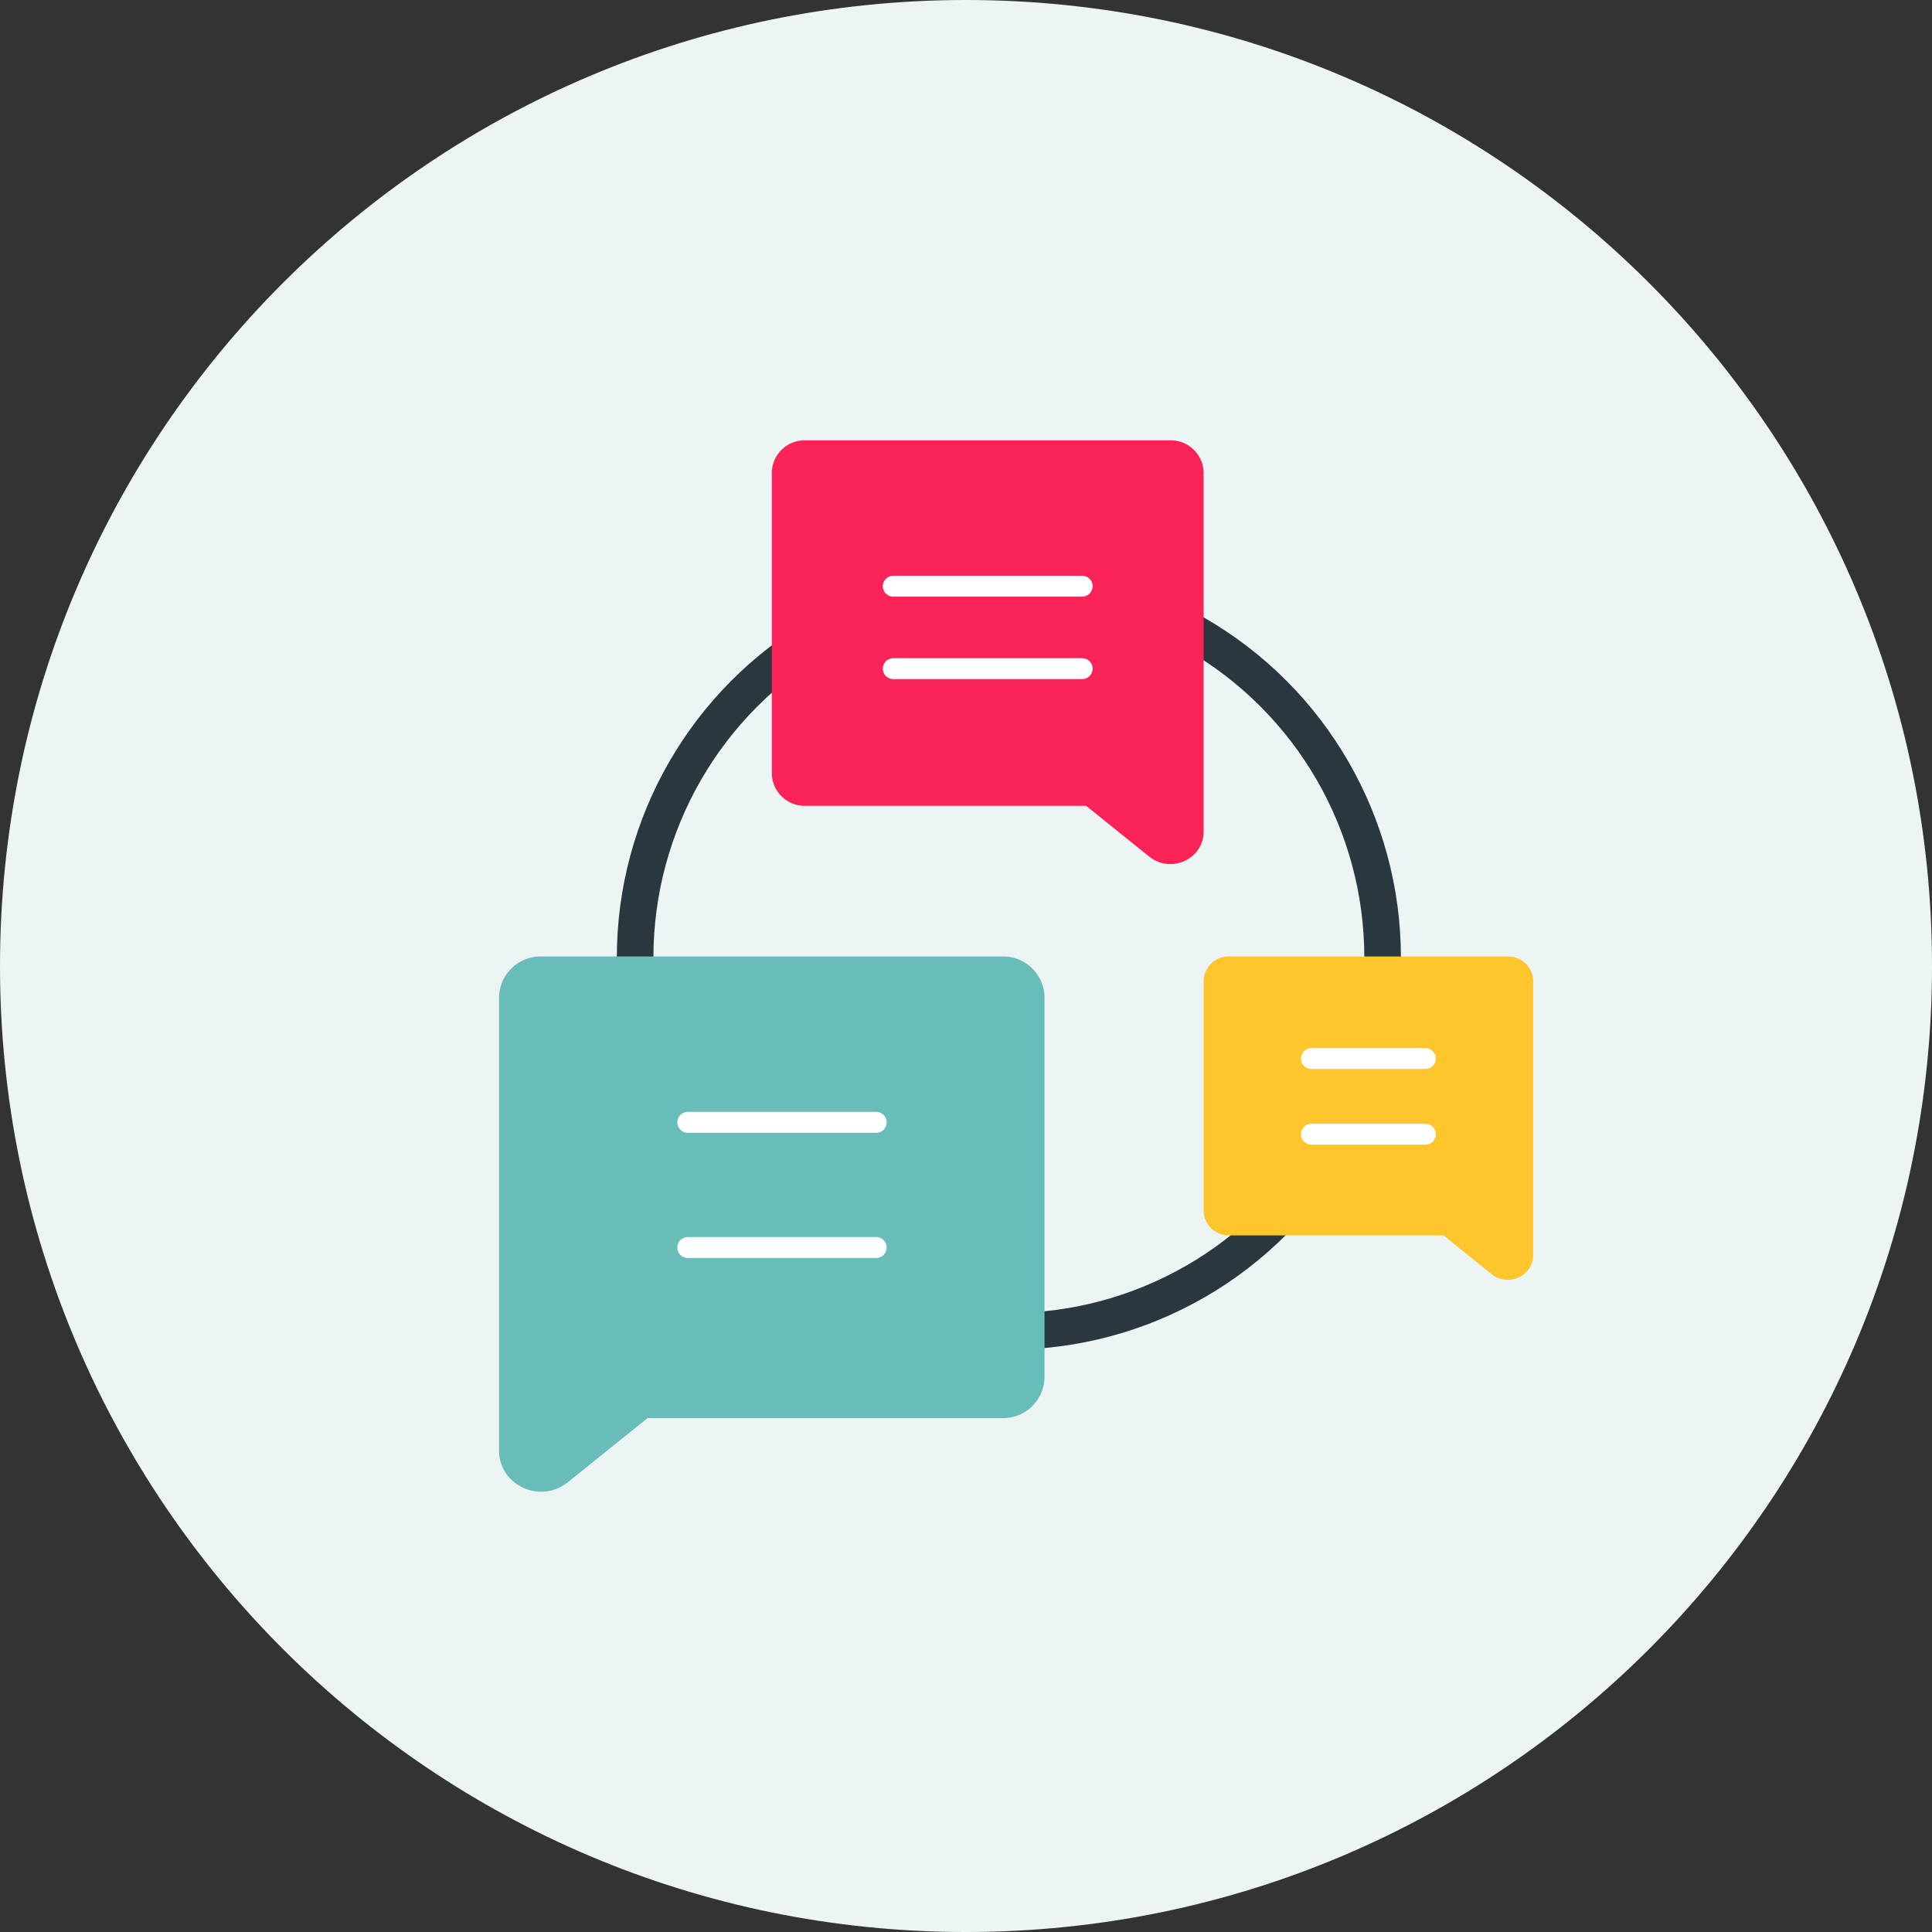
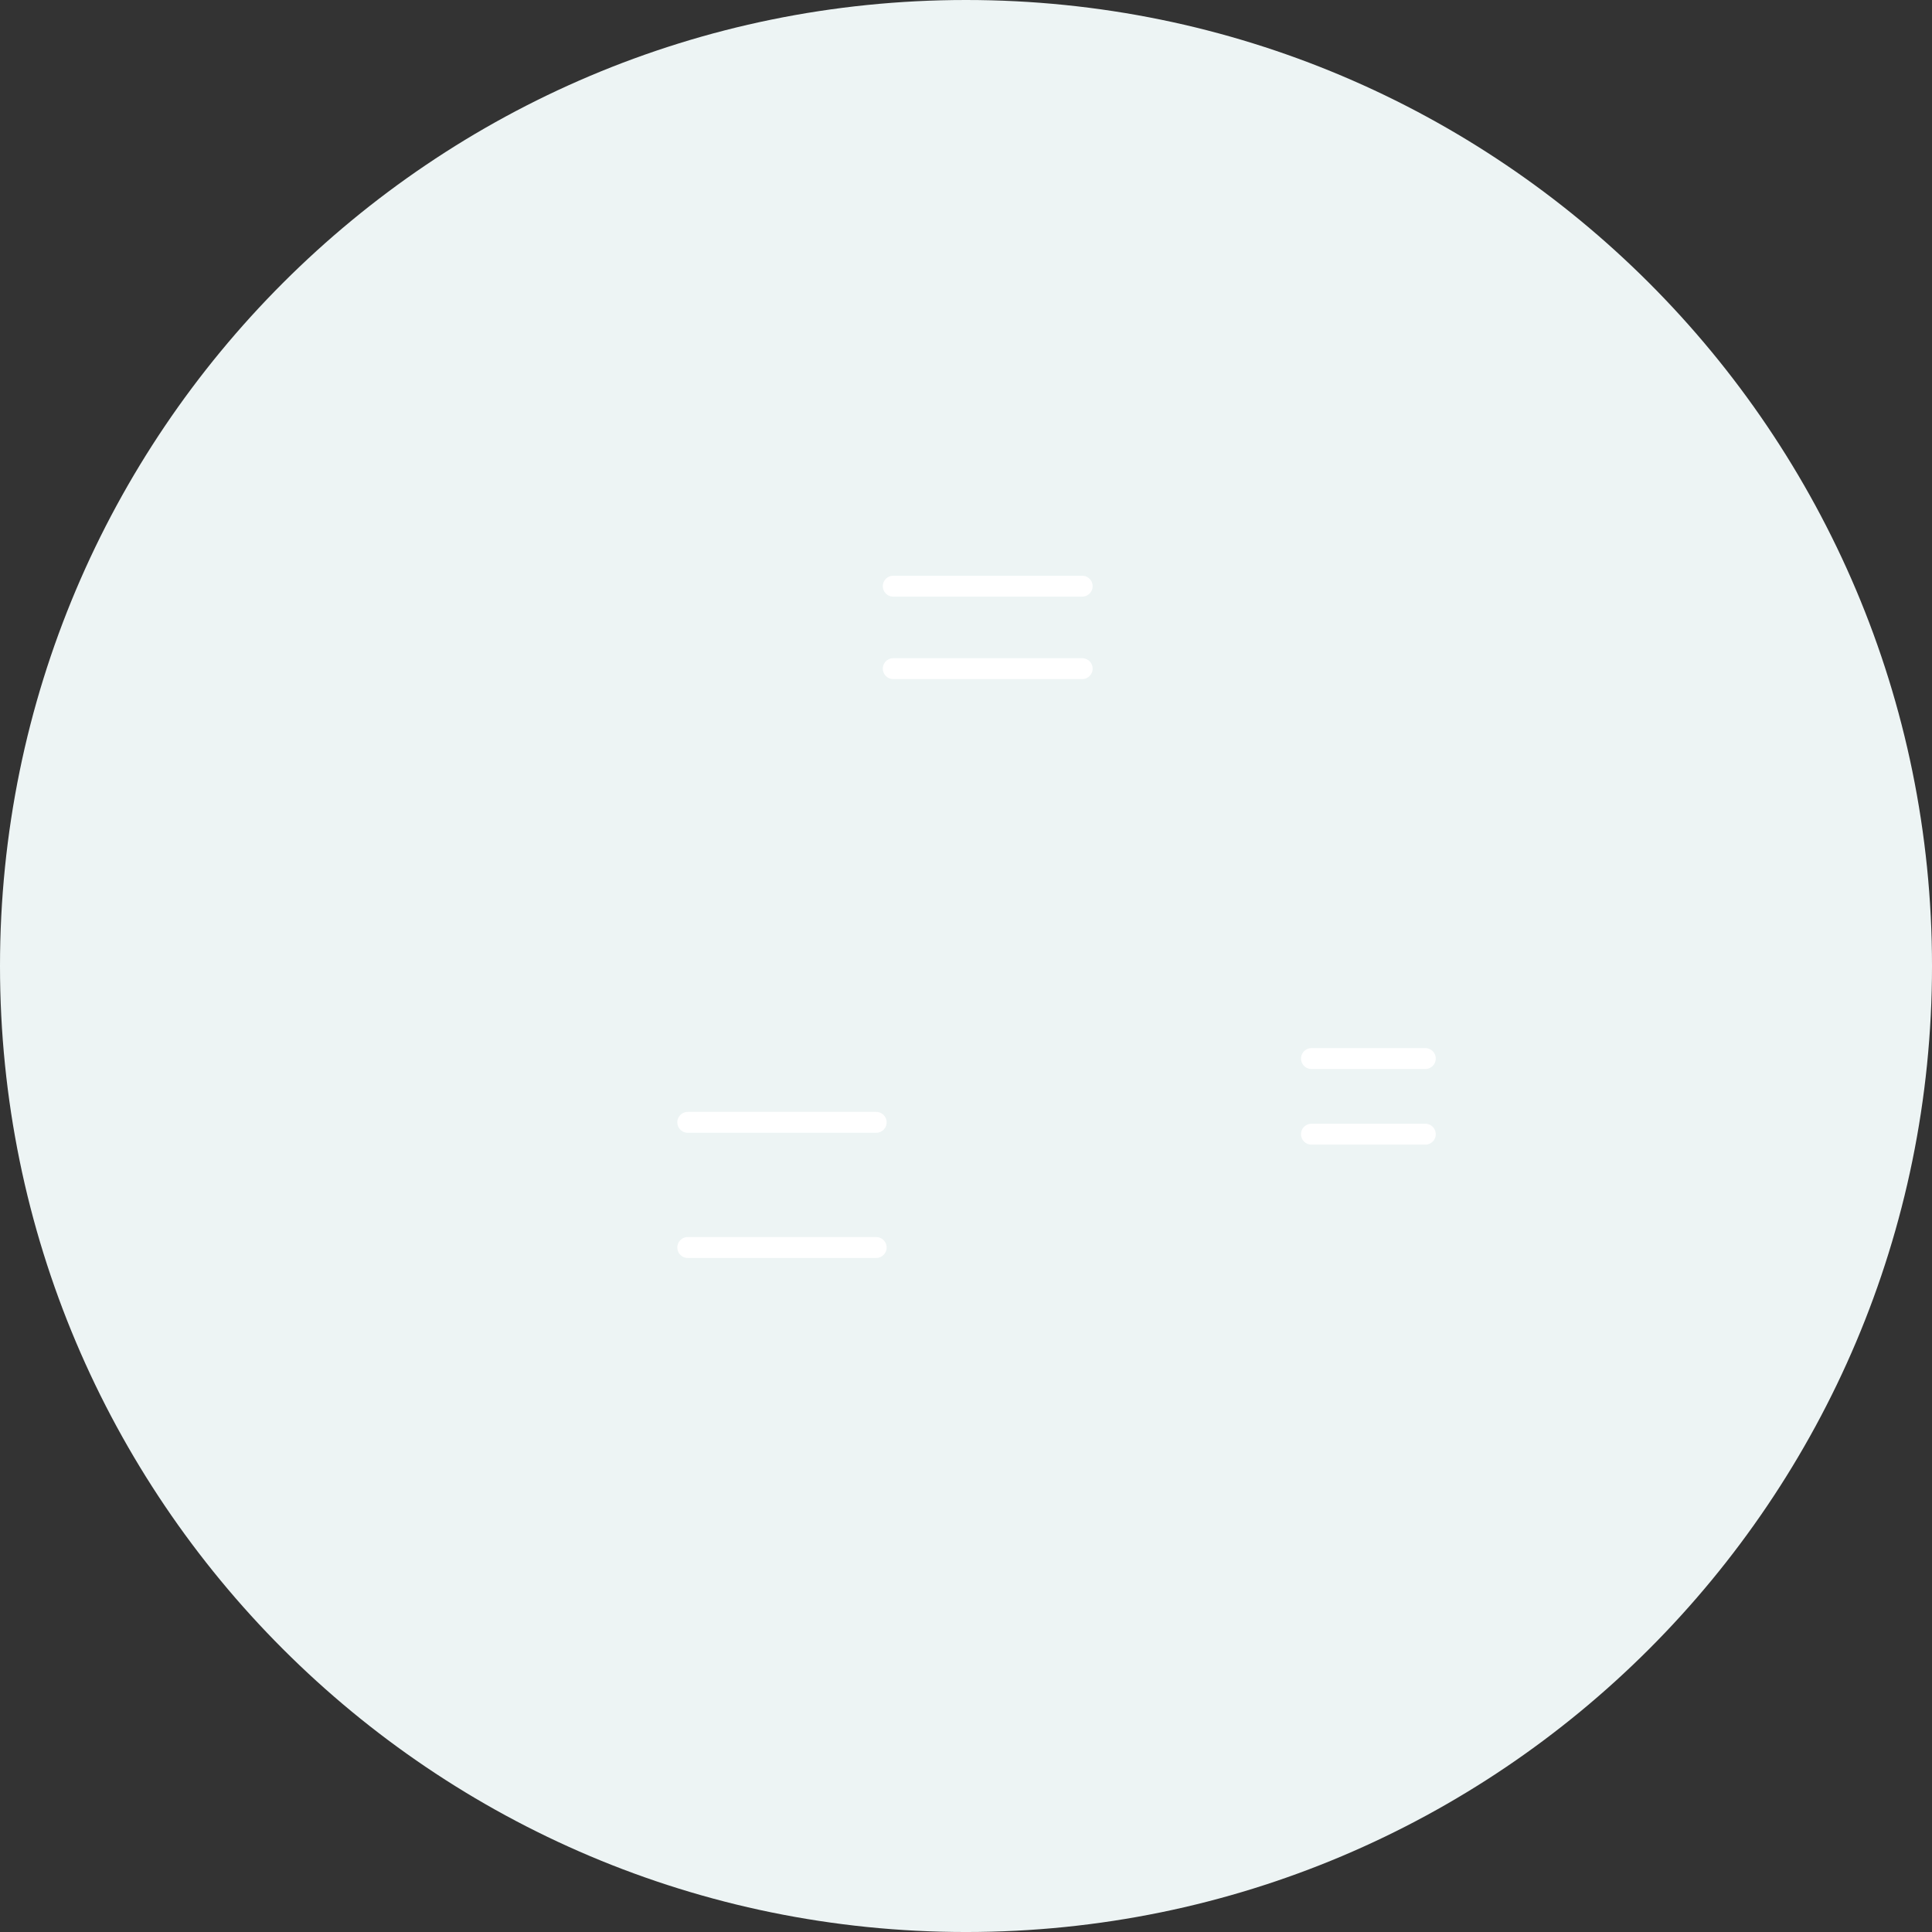
<svg xmlns="http://www.w3.org/2000/svg" width="369.598" height="369.598" viewBox="0 0 369.598 369.598">
  <rect x="0" y="0" width="369.598" height="369.598" fill="#333333" stroke="none" />
  <defs>
    <clipPath id="clip-path">
-       <rect id="Rectangle_28597" data-name="Rectangle 28597" width="82.606" height="81.062" fill="#fa2357" />
-     </clipPath>
+       </clipPath>
    <clipPath id="clip-path-2">
      <rect id="Rectangle_28597-2" data-name="Rectangle 28597" width="104.343" height="102.389" fill="#69bdb8" />
    </clipPath>
  </defs>
  <g id="Group_47440" data-name="Group 47440" transform="translate(4245 11405.857)">
    <path id="Path_79109" data-name="Path 79109" d="M184.8,0C286.861,0,369.6,82.737,369.6,184.8S286.861,369.6,184.8,369.6,0,286.861,0,184.8,82.737,0,184.8,0Z" transform="translate(-4245 -11405.857)" fill="#edf4f4" />
    <g id="Group_47439" data-name="Group 47439" transform="translate(-9679 -17315.334)">
      <g id="Ellipse_3427" data-name="Ellipse 3427" transform="translate(5552 6017.672)" fill="none" stroke="#2a373f" stroke-width="7">
        <circle cx="75" cy="75" r="75" stroke="none" />
-         <circle cx="75" cy="75" r="71.5" fill="none" />
      </g>
      <g id="Group_47437" data-name="Group 47437" transform="translate(5581.651 5993.712)">
        <g id="Group_47341" data-name="Group 47341">
          <g id="Group_16795" data-name="Group 16795" transform="translate(0 0)">
            <g id="Group_15263" data-name="Group 15263">
              <g id="Group_15262" data-name="Group 15262" clip-path="url(#clip-path)">
-                 <path id="Path_54746" data-name="Path 54746" d="M76.237,81.062a6.485,6.485,0,0,0,4.312-1.628,6.028,6.028,0,0,0,2.058-4.564V6.187A6.279,6.279,0,0,0,76.254,0H6.353A6.279,6.279,0,0,0,0,6.187V63.733a6.278,6.278,0,0,0,6.353,6.186H60.124l12.08,9.72a6.368,6.368,0,0,0,4.033,1.423" transform="translate(0 0)" fill="#fa2357" />
-               </g>
+                 </g>
            </g>
          </g>
        </g>
        <line id="Line_5641" data-name="Line 5641" x2="36.14" transform="translate(23.233 27.904)" fill="none" stroke="#fff" stroke-linecap="round" stroke-width="4" />
        <line id="Line_5642" data-name="Line 5642" x2="36.14" transform="translate(23.233 43.679)" fill="none" stroke="#fff" stroke-linecap="round" stroke-width="4" />
      </g>
-       <path id="Path_79110" data-name="Path 79110" d="M58.178,61.862a4.948,4.948,0,0,0,3.291-1.243,4.6,4.6,0,0,0,1.57-3.483V4.722A4.791,4.791,0,0,0,58.191,0H4.848A4.791,4.791,0,0,0,0,4.722V48.638a4.791,4.791,0,0,0,4.848,4.721H45.883L55.1,60.776a4.859,4.859,0,0,0,3.077,1.086" transform="translate(5664.257 6092.45)" fill="#fec52d" />
      <line id="Line_5663" data-name="Line 5663" x2="21.777" transform="translate(5684.889 6111.982)" fill="none" stroke="#fff" stroke-linecap="round" stroke-width="4" />
      <line id="Line_5664" data-name="Line 5664" x2="21.777" transform="translate(5684.889 6126.451)" fill="none" stroke="#fff" stroke-linecap="round" stroke-width="4" />
      <g id="Group_47339" data-name="Group 47339" transform="translate(5529.479 6092.45)">
        <g id="Group_16795-2" data-name="Group 16795" transform="translate(0)">
          <g id="Group_15263-2" data-name="Group 15263">
            <g id="Group_15262-2" data-name="Group 15262" clip-path="url(#clip-path-2)">
-               <path id="Path_54746-2" data-name="Path 54746" d="M8.046,102.389A8.191,8.191,0,0,1,2.6,100.332,7.614,7.614,0,0,1,0,94.567V7.815A7.931,7.931,0,0,1,8.024,0H96.319a7.931,7.931,0,0,1,8.024,7.814V80.5a7.93,7.93,0,0,1-8.024,7.813H28.4L13.14,100.592a8.044,8.044,0,0,1-5.094,1.8" transform="translate(0 0)" fill="#69bdb8" />
-             </g>
+               </g>
          </g>
        </g>
      </g>
      <line id="Line_5639" data-name="Line 5639" x2="36.045" transform="translate(5565.572 6124.182)" fill="none" stroke="#fff" stroke-linecap="round" stroke-width="4" />
      <line id="Line_5640" data-name="Line 5640" x2="36.045" transform="translate(5565.572 6148.13)" fill="none" stroke="#fff" stroke-linecap="round" stroke-width="4" />
    </g>
  </g>
</svg>